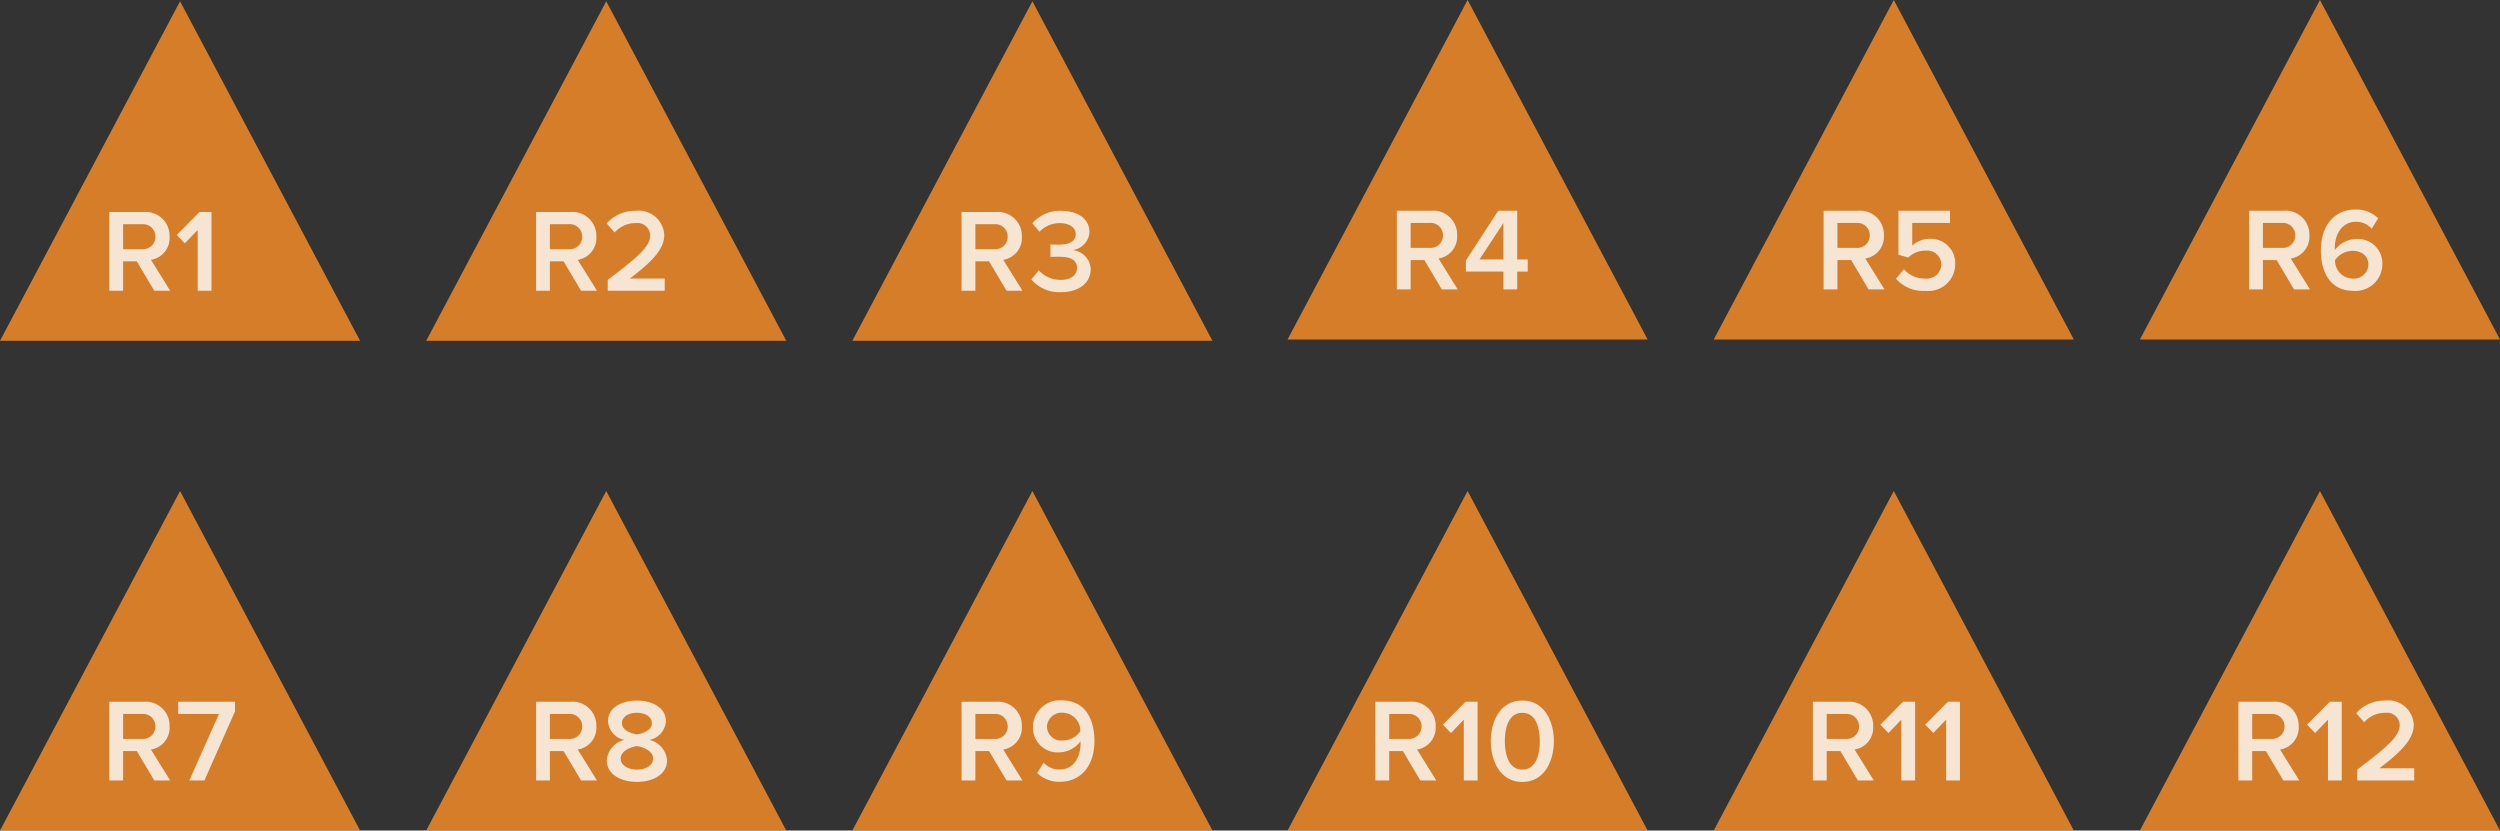
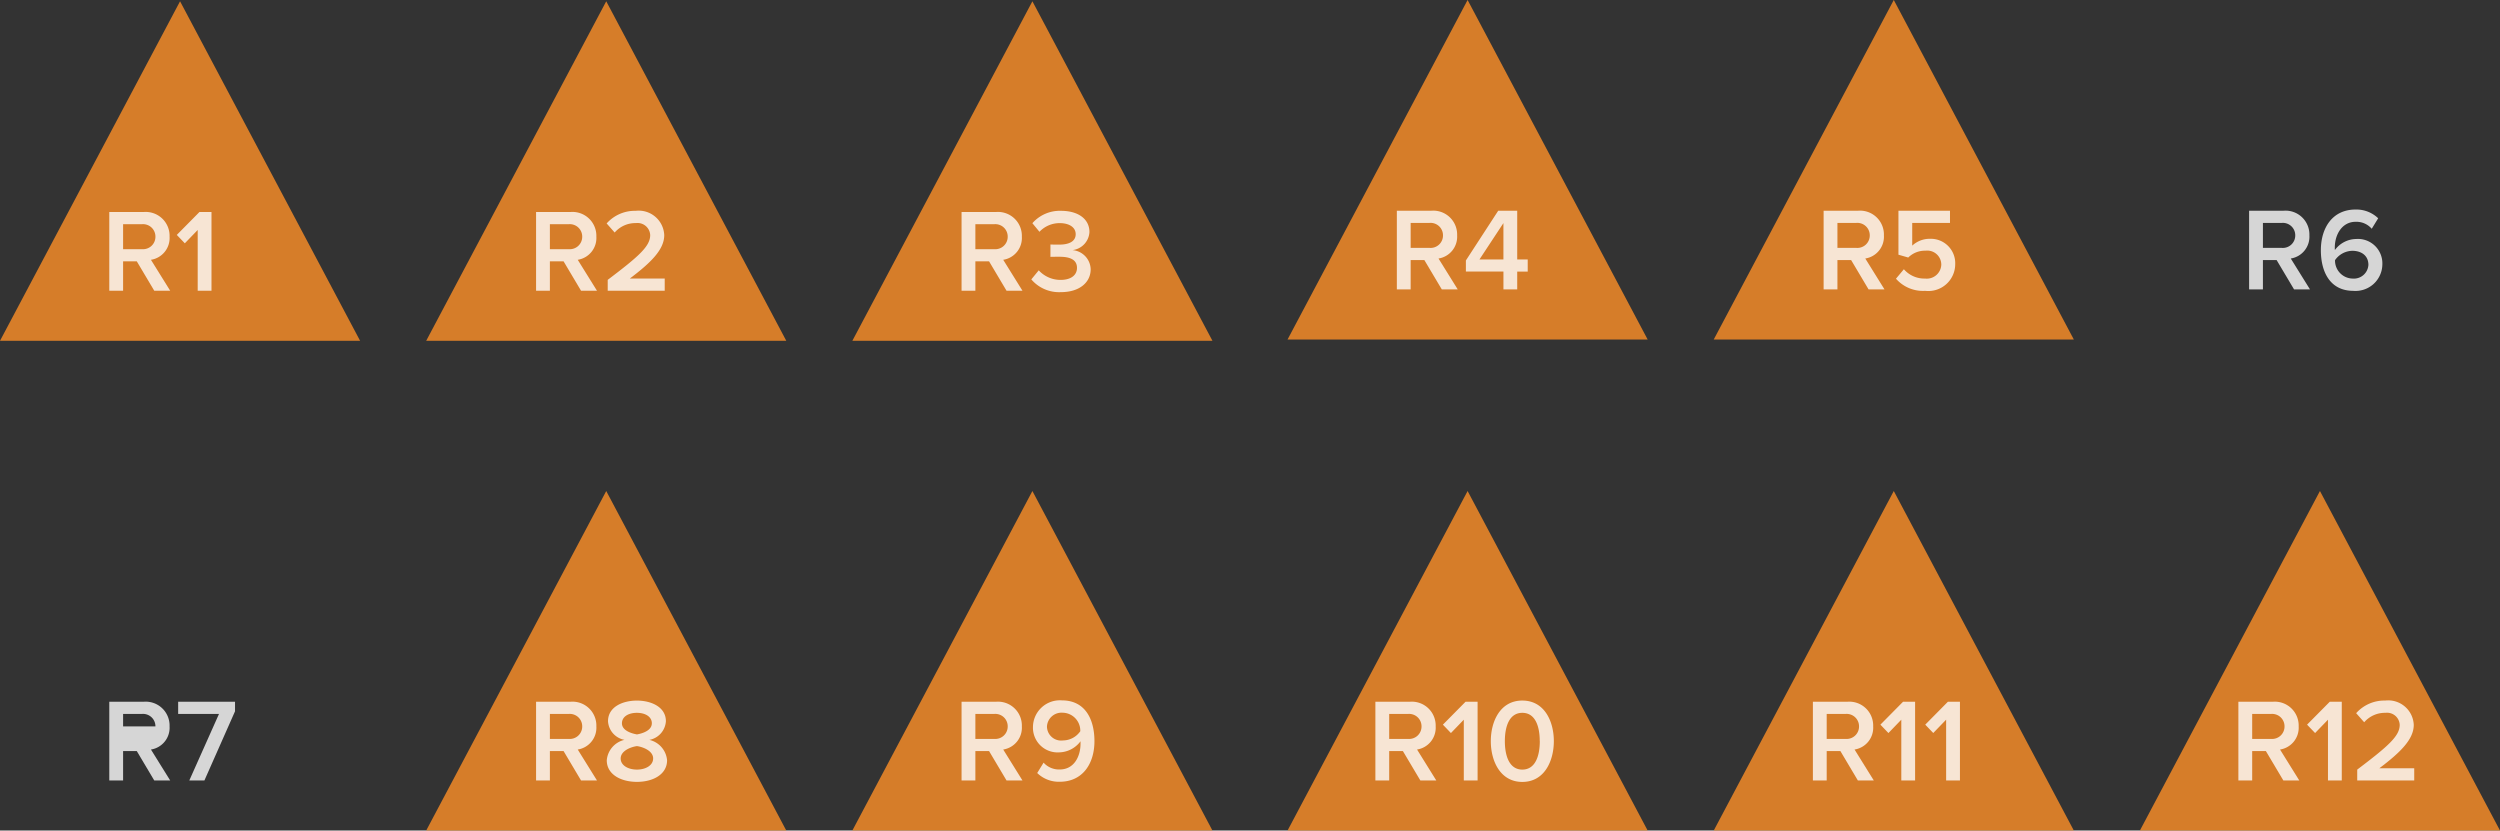
<svg xmlns="http://www.w3.org/2000/svg" width="233.009" height="77.41" viewBox="0 0 233.009 77.41">
  <rect x="0" y="0" width="233.009" height="77.41" fill="#333333" stroke="none" />
  <g id="Group_154797" data-name="Group 154797" transform="translate(-9685.999 -8022)">
    <path id="Path_14422" data-name="Path 14422" d="M5.464,0-11.317,31.644H22.246L5.465,0Z" transform="translate(9697.316 8022.121)" fill="#ff9027" opacity="0.8" />
    <path id="R1" d="M6.457,0,4.664-2.882A2.057,2.057,0,0,0,6.4-5.038,2.227,2.227,0,0,0,4-7.337H.781V0H2.068V-2.739H3.344L4.972,0ZM5.082-5.038A1.157,1.157,0,0,1,3.828-3.872H2.068V-6.2h1.76A1.157,1.157,0,0,1,5.082-5.038ZM10.307,0V-7.337H9.185L7.073-5.2l.748.781,1.2-1.243V0Z" transform="translate(9695.404 8049.096)" fill="#fff" opacity="0.8" />
    <path id="Path_14671" data-name="Path 14671" d="M0,10.3H113V-21.341H0Z" transform="translate(9686 8043.462)" fill="none" opacity="0.8" />
    <path id="Path_14424" data-name="Path 14424" d="M5.464,0-11.317,31.644H22.246L5.465,0Z" transform="translate(9737.038 8022.121)" fill="#ff9027" opacity="0.8" />
    <path id="R2" d="M6.457,0,4.664-2.882A2.057,2.057,0,0,0,6.4-5.038,2.227,2.227,0,0,0,4-7.337H.781V0H2.068V-2.739H3.344L4.972,0ZM5.082-5.038A1.157,1.157,0,0,1,3.828-3.872H2.068V-6.2h1.76A1.157,1.157,0,0,1,5.082-5.038ZM12.771,0V-1.133H9.515c1.969-1.485,3.212-2.7,3.212-4.048a2.383,2.383,0,0,0-2.662-2.266A3.516,3.516,0,0,0,7.359-6.27l.748.847a2.547,2.547,0,0,1,1.98-.88,1.181,1.181,0,0,1,1.331,1.122c0,1.056-1.111,2.013-3.96,4.169V0Z" transform="translate(9735.182 8049.096)" fill="#fff" opacity="0.8" />
    <path id="Path_14672" data-name="Path 14672" d="M0,10.3H113V-21.341H0Z" transform="translate(9686 8043.462)" fill="none" opacity="0.8" />
    <path id="Path_14426" data-name="Path 14426" d="M5.464,0-11.317,31.644H22.246L5.465,0Z" transform="translate(9776.758 8022.121)" fill="#ff9027" opacity="0.8" />
    <path id="R3" d="M6.457,0,4.664-2.882A2.057,2.057,0,0,0,6.4-5.038,2.227,2.227,0,0,0,4-7.337H.781V0H2.068V-2.739H3.344L4.972,0ZM5.082-5.038A1.157,1.157,0,0,1,3.828-3.872H2.068V-6.2h1.76A1.157,1.157,0,0,1,5.082-5.038Zm2.2,3.982A3.4,3.4,0,0,0,10.054.132c1.694,0,2.761-.891,2.761-2.134a1.843,1.843,0,0,0-1.7-1.782A1.793,1.793,0,0,0,12.7-5.467c0-1.232-1.067-1.98-2.651-1.98A3.4,3.4,0,0,0,7.381-6.292l.66.8A2.58,2.58,0,0,1,9.933-6.3c.825,0,1.485.352,1.485,1.034s-.649.968-1.507.968c-.286,0-.715,0-.847-.011v1.155c.11-.011.539-.011.847-.011,1.045,0,1.628.308,1.628,1.034,0,.682-.561,1.122-1.529,1.122A2.739,2.739,0,0,1,7.975-1.9Z" transform="translate(9774.839 8049.096)" fill="#fff" opacity="0.8" />
    <path id="Path_14673" data-name="Path 14673" d="M0,10.3H113V-21.341H0Z" transform="translate(9686 8043.462)" fill="none" opacity="0.8" />
    <path id="Path_14422-2" data-name="Path 14422" d="M5.464,0-11.317,31.644H22.246L5.465,0Z" transform="translate(9817.32 8022)" fill="#ff9027" opacity="0.8" />
    <path id="R4" d="M6.457,0,4.664-2.882A2.057,2.057,0,0,0,6.4-5.038,2.227,2.227,0,0,0,4-7.337H.781V0H2.068V-2.739H3.344L4.972,0ZM5.082-5.038A1.157,1.157,0,0,1,3.828-3.872H2.068V-6.2h1.76A1.157,1.157,0,0,1,5.082-5.038ZM12,0V-1.661h.979V-2.794H12V-7.337H10.23L7.216-2.7v1.034h3.5V0ZM10.714-2.794H8.481l2.233-3.388Z" transform="translate(9815.409 8048.976)" fill="#fff" opacity="0.8" />
    <path id="Path_14677" data-name="Path 14677" d="M0,10.3H113V-21.341H0Z" transform="translate(9806.004 8043.341)" fill="none" opacity="0.8" />
    <path id="Path_14424-2" data-name="Path 14424" d="M5.464,0-11.317,31.644H22.246L5.465,0Z" transform="translate(9857.042 8022)" fill="#ff9027" opacity="0.8" />
    <path id="R5" d="M6.457,0,4.664-2.882A2.057,2.057,0,0,0,6.4-5.038,2.227,2.227,0,0,0,4-7.337H.781V0H2.068V-2.739H3.344L4.972,0ZM5.082-5.038A1.157,1.157,0,0,1,3.828-3.872H2.068V-6.2h1.76A1.157,1.157,0,0,1,5.082-5.038ZM7.524-1A3.352,3.352,0,0,0,10.252.132a2.505,2.505,0,0,0,2.794-2.486A2.275,2.275,0,0,0,10.7-4.719a2.39,2.39,0,0,0-1.661.638V-6.2h3.52V-7.337H7.755v4.1l.913.264a2.207,2.207,0,0,1,1.606-.638A1.309,1.309,0,0,1,11.748-2.3a1.353,1.353,0,0,1-1.507,1.287,2.531,2.531,0,0,1-1.98-.869Z" transform="translate(9855.186 8048.976)" fill="#fff" opacity="0.8" />
    <path id="Path_14678" data-name="Path 14678" d="M0,10.3H113V-21.341H0Z" transform="translate(9806.004 8043.341)" fill="none" opacity="0.8" />
-     <path id="Path_14426-2" data-name="Path 14426" d="M5.464,0-11.317,31.644H22.246L5.465,0Z" transform="translate(9896.762 8022)" fill="#ff9027" opacity="0.8" />
    <path id="R6" d="M6.457,0,4.664-2.882A2.057,2.057,0,0,0,6.4-5.038,2.227,2.227,0,0,0,4-7.337H.781V0H2.068V-2.739H3.344L4.972,0ZM5.082-5.038A1.157,1.157,0,0,1,3.828-3.872H2.068V-6.2h1.76A1.157,1.157,0,0,1,5.082-5.038ZM7.469-3.652c0,2.035.869,3.784,3.025,3.784A2.5,2.5,0,0,0,13.2-2.332,2.278,2.278,0,0,0,10.747-4.7,2.5,2.5,0,0,0,8.778-3.674a1.263,1.263,0,0,1-.011-.209c0-1.287.715-2.42,1.936-2.42a1.883,1.883,0,0,1,1.507.649l.6-.979A2.936,2.936,0,0,0,10.7-7.447C8.58-7.447,7.469-5.775,7.469-3.652ZM11.9-2.288a1.359,1.359,0,0,1-1.474,1.276A1.675,1.675,0,0,1,8.789-2.728,2.01,2.01,0,0,1,10.4-3.6C11.2-3.6,11.9-3.19,11.9-2.288Z" transform="translate(9894.843 8048.976)" fill="#fff" opacity="0.8" />
    <path id="Path_14679" data-name="Path 14679" d="M0,10.3H113V-21.341H0Z" transform="translate(9806.004 8043.341)" fill="none" opacity="0.8" />
-     <path id="Path_14422-3" data-name="Path 14422" d="M5.464,0-11.317,31.644H22.246L5.465,0Z" transform="translate(9697.316 8067.766)" fill="#ff9027" opacity="0.8" />
-     <path id="R7" d="M6.457,0,4.664-2.882A2.057,2.057,0,0,0,6.4-5.038,2.227,2.227,0,0,0,4-7.337H.781V0H2.068V-2.739H3.344L4.972,0ZM5.082-5.038A1.157,1.157,0,0,1,3.828-3.872H2.068V-6.2h1.76A1.157,1.157,0,0,1,5.082-5.038ZM9.647,0,12.5-6.446v-.891H7.2V-6.2h3.806L8.239,0Z" transform="translate(9695.404 8094.741)" fill="#fff" opacity="0.8" />
+     <path id="R7" d="M6.457,0,4.664-2.882A2.057,2.057,0,0,0,6.4-5.038,2.227,2.227,0,0,0,4-7.337H.781V0H2.068V-2.739H3.344L4.972,0ZM5.082-5.038H2.068V-6.2h1.76A1.157,1.157,0,0,1,5.082-5.038ZM9.647,0,12.5-6.446v-.891H7.2V-6.2h3.806L8.239,0Z" transform="translate(9695.404 8094.741)" fill="#fff" opacity="0.8" />
    <path id="Path_14674" data-name="Path 14674" d="M0,10.3H113V-21.341H0Z" transform="translate(9686 8089.106)" fill="none" opacity="0.8" />
    <path id="Path_14424-3" data-name="Path 14424" d="M5.464,0-11.317,31.644H22.246L5.465,0Z" transform="translate(9737.038 8067.766)" fill="#ff9027" opacity="0.8" />
    <path id="R8" d="M6.457,0,4.664-2.882A2.057,2.057,0,0,0,6.4-5.038,2.227,2.227,0,0,0,4-7.337H.781V0H2.068V-2.739H3.344L4.972,0ZM5.082-5.038A1.157,1.157,0,0,1,3.828-3.872H2.068V-6.2h1.76A1.157,1.157,0,0,1,5.082-5.038ZM7.37-1.881C7.37-.561,8.679.132,10.186.132s2.805-.7,2.805-2.013a2.141,2.141,0,0,0-1.65-1.9,1.891,1.891,0,0,0,1.54-1.738c0-1.353-1.408-1.925-2.7-1.925-1.309,0-2.695.572-2.695,1.925A1.88,1.88,0,0,0,9.02-3.784,2.141,2.141,0,0,0,7.37-1.881Zm4.2-3.443c0,.693-.935.957-1.386,1.034-.451-.077-1.4-.341-1.4-1.034,0-.616.594-.979,1.4-.979C10.967-6.3,11.572-5.94,11.572-5.324Zm.121,3.278c0,.638-.693,1.034-1.507,1.034-.836,0-1.518-.4-1.518-1.034,0-.759,1.056-1.1,1.518-1.155C10.637-3.146,11.693-2.805,11.693-2.046Z" transform="translate(9735.182 8094.741)" fill="#fff" opacity="0.8" />
    <path id="Path_14675" data-name="Path 14675" d="M0,10.3H113V-21.341H0Z" transform="translate(9686 8089.106)" fill="none" opacity="0.8" />
    <path id="Path_14426-3" data-name="Path 14426" d="M5.464,0-11.317,31.644H22.246L5.465,0Z" transform="translate(9776.758 8067.766)" fill="#ff9027" opacity="0.8" />
    <path id="R9" d="M6.457,0,4.664-2.882A2.057,2.057,0,0,0,6.4-5.038,2.227,2.227,0,0,0,4-7.337H.781V0H2.068V-2.739H3.344L4.972,0ZM5.082-5.038A1.157,1.157,0,0,1,3.828-3.872H2.068V-6.2h1.76A1.157,1.157,0,0,1,5.082-5.038ZM7.832-.693a2.883,2.883,0,0,0,2.1.814c2.123,0,3.234-1.672,3.234-3.784,0-2.046-.869-3.8-3.025-3.8A2.511,2.511,0,0,0,7.436-4.994,2.3,2.3,0,0,0,9.9-2.618a2.544,2.544,0,0,0,1.969-1.034v.22c0,1.2-.605,2.409-1.936,2.409a1.927,1.927,0,0,1-1.507-.638Zm4.015-3.894a1.983,1.983,0,0,1-1.606.858,1.322,1.322,0,0,1-1.5-1.309,1.362,1.362,0,0,1,1.463-1.276A1.677,1.677,0,0,1,11.847-4.587Z" transform="translate(9774.839 8094.741)" fill="#fff" opacity="0.8" />
    <path id="Path_14676" data-name="Path 14676" d="M0,10.3H113V-21.341H0Z" transform="translate(9686 8089.106)" fill="none" opacity="0.8" />
    <path id="Path_14422-4" data-name="Path 14422" d="M5.464,0-11.317,31.644H22.246L5.465,0Z" transform="translate(9817.32 8067.765)" fill="#ff9027" opacity="0.8" />
    <path id="R10" d="M6.457,0,4.664-2.882A2.057,2.057,0,0,0,6.4-5.038,2.227,2.227,0,0,0,4-7.337H.781V0H2.068V-2.739H3.344L4.972,0ZM5.082-5.038A1.157,1.157,0,0,1,3.828-3.872H2.068V-6.2h1.76A1.157,1.157,0,0,1,5.082-5.038ZM10.307,0V-7.337H9.185L7.073-5.2l.748.781,1.2-1.243V0Zm1.232-3.663c0,1.848.88,3.8,2.937,3.8s2.937-1.947,2.937-3.8-.88-3.784-2.937-3.784S11.539-5.511,11.539-3.663Zm4.565,0c0,1.4-.429,2.651-1.628,2.651s-1.628-1.254-1.628-2.651.429-2.64,1.628-2.64S16.1-5.06,16.1-3.663Z" transform="translate(9813.409 8094.741)" fill="#fff" opacity="0.8" />
    <path id="Path_14680" data-name="Path 14680" d="M0,10.3H113V-21.341H0Z" transform="translate(9806.004 8089.106)" fill="none" opacity="0.8" />
    <path id="Path_14424-4" data-name="Path 14424" d="M5.464,0-11.317,31.644H22.246L5.465,0Z" transform="translate(9857.042 8067.765)" fill="#ff9027" opacity="0.8" />
    <path id="R11" d="M6.457,0,4.664-2.882A2.057,2.057,0,0,0,6.4-5.038,2.227,2.227,0,0,0,4-7.337H.781V0H2.068V-2.739H3.344L4.972,0ZM5.082-5.038A1.157,1.157,0,0,1,3.828-3.872H2.068V-6.2h1.76A1.157,1.157,0,0,1,5.082-5.038ZM10.307,0V-7.337H9.185L7.073-5.2l.748.781,1.2-1.243V0Zm4.18,0V-7.337H13.365L11.253-5.2,12-4.422l1.2-1.243V0Z" transform="translate(9854.186 8094.741)" fill="#fff" opacity="0.8" />
    <path id="Path_14681" data-name="Path 14681" d="M0,10.3H113V-21.341H0Z" transform="translate(9806.004 8089.106)" fill="none" opacity="0.8" />
    <path id="Path_14426-4" data-name="Path 14426" d="M5.464,0-11.317,31.644H22.246L5.465,0Z" transform="translate(9896.762 8067.765)" fill="#ff9027" opacity="0.8" />
    <path id="R12" d="M6.457,0,4.664-2.882A2.057,2.057,0,0,0,6.4-5.038,2.227,2.227,0,0,0,4-7.337H.781V0H2.068V-2.739H3.344L4.972,0ZM5.082-5.038A1.157,1.157,0,0,1,3.828-3.872H2.068V-6.2h1.76A1.157,1.157,0,0,1,5.082-5.038ZM10.417,0V-7.337H9.3L7.183-5.2l.748.781,1.2-1.243V0Zm6.754,0V-1.133H13.915c1.969-1.485,3.212-2.7,3.212-4.048a2.383,2.383,0,0,0-2.662-2.266A3.516,3.516,0,0,0,11.759-6.27l.748.847a2.547,2.547,0,0,1,1.98-.88,1.181,1.181,0,0,1,1.331,1.122c0,1.056-1.111,2.013-3.96,4.169V0Z" transform="translate(9893.843 8094.741)" fill="#fff" opacity="0.8" />
    <path id="Path_14682" data-name="Path 14682" d="M0,10.3H113V-21.341H0Z" transform="translate(9806.004 8089.106)" fill="none" opacity="0.8" />
  </g>
</svg>